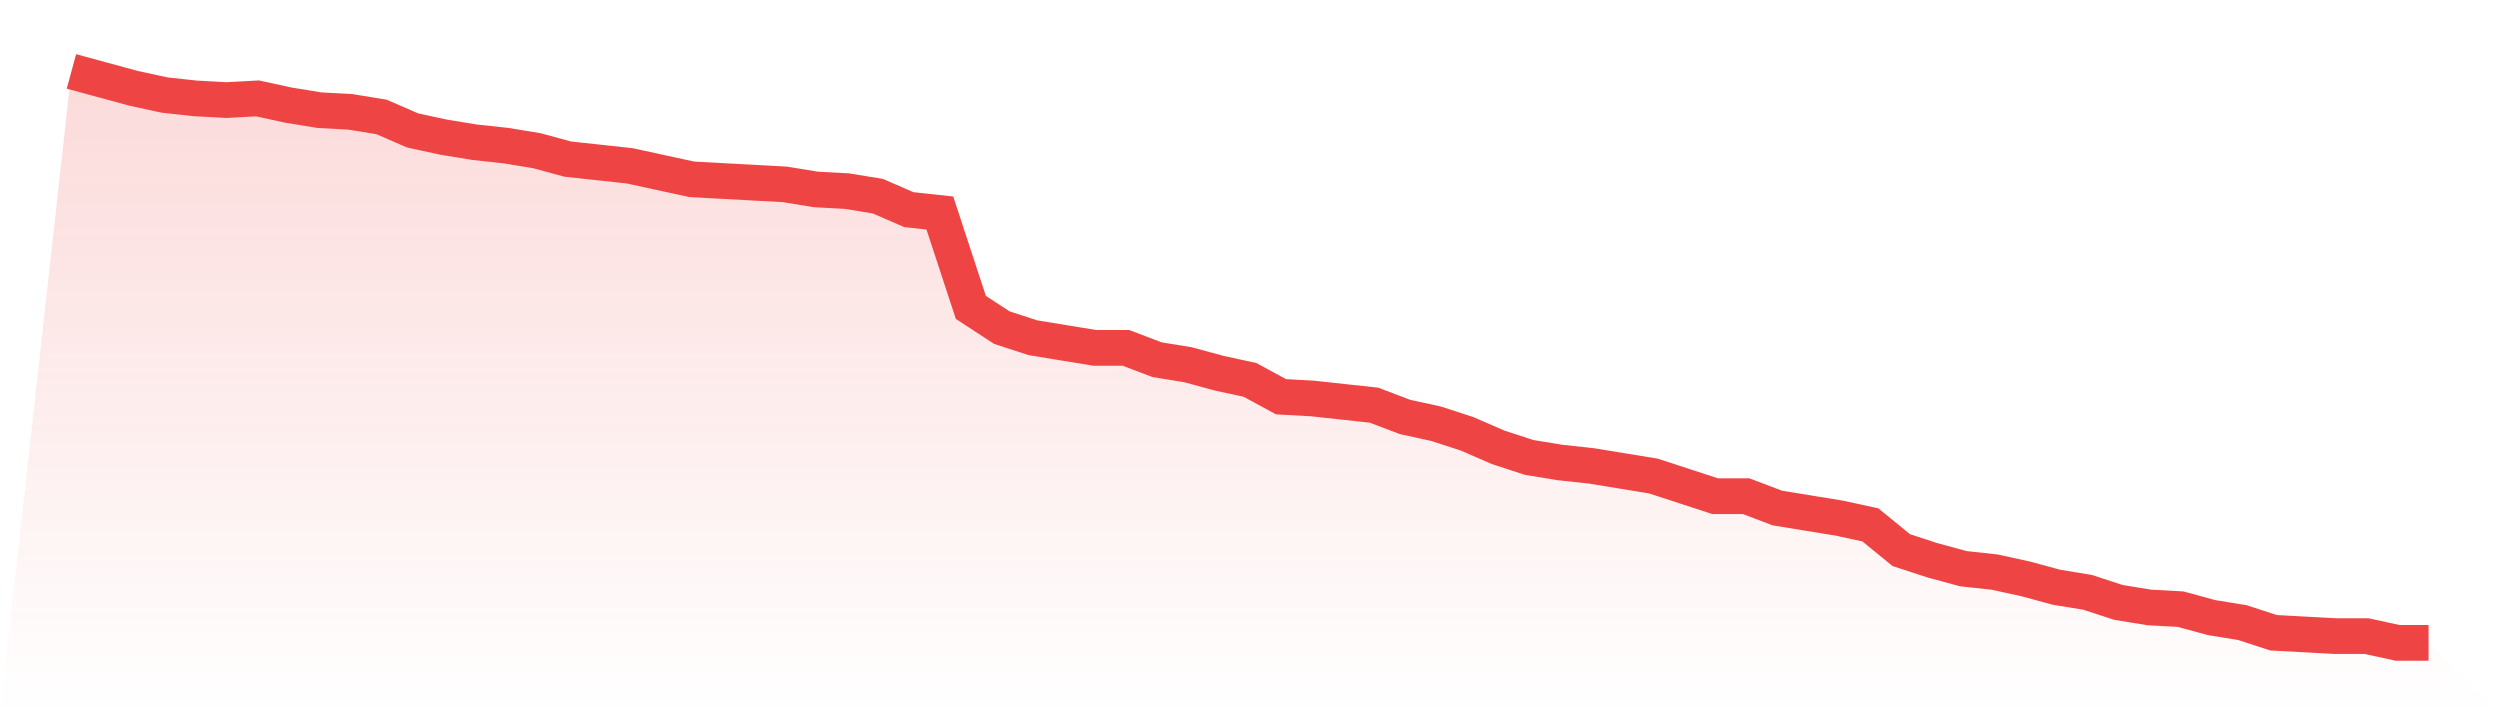
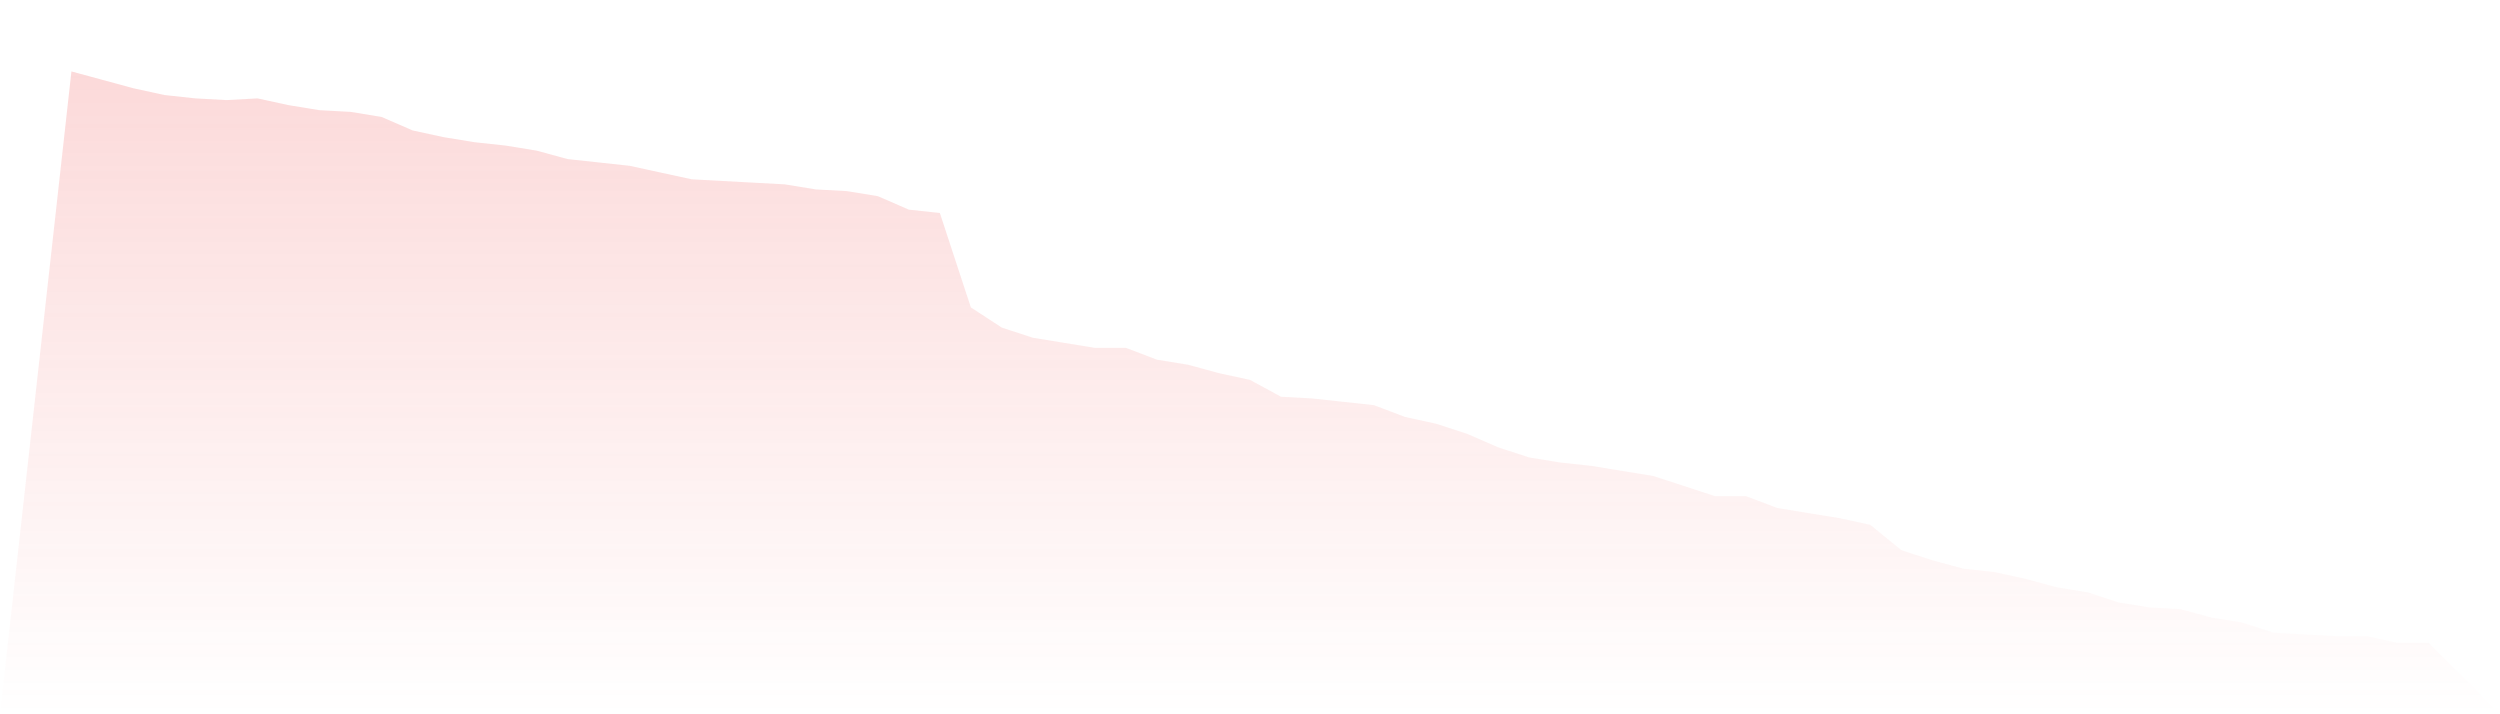
<svg xmlns="http://www.w3.org/2000/svg" viewBox="0 0 140 40">
  <defs>
    <linearGradient id="gradient" x1="0" x2="0" y1="0" y2="1">
      <stop offset="0%" stop-color="#ef4444" stop-opacity="0.2" />
      <stop offset="100%" stop-color="#ef4444" stop-opacity="0" />
    </linearGradient>
  </defs>
  <path d="M4,4 L4,4 L5.737,4.472 L7.474,4.944 L9.211,5.322 L10.947,5.51 L12.684,5.605 L14.421,5.51 L16.158,5.888 L17.895,6.171 L19.632,6.265 L21.368,6.549 L23.105,7.304 L24.842,7.681 L26.579,7.965 L28.316,8.153 L30.053,8.437 L31.789,8.909 L33.526,9.097 L35.263,9.286 L37,9.664 L38.737,10.041 L40.474,10.136 L42.211,10.23 L43.947,10.324 L45.684,10.608 L47.421,10.702 L49.158,10.985 L50.895,11.74 L52.632,11.929 L54.368,17.215 L56.105,18.348 L57.842,18.914 L59.579,19.198 L61.316,19.481 L63.053,19.481 L64.789,20.142 L66.526,20.425 L68.263,20.897 L70,21.274 L71.737,22.218 L73.474,22.313 L75.211,22.501 L76.947,22.69 L78.684,23.351 L80.421,23.729 L82.158,24.295 L83.895,25.05 L85.632,25.617 L87.368,25.9 L89.105,26.088 L90.842,26.372 L92.579,26.655 L94.316,27.221 L96.053,27.788 L97.789,27.788 L99.526,28.448 L101.263,28.732 L103,29.015 L104.737,29.392 L106.474,30.808 L108.211,31.375 L109.947,31.847 L111.684,32.035 L113.421,32.413 L115.158,32.885 L116.895,33.168 L118.632,33.735 L120.368,34.018 L122.105,34.112 L123.842,34.584 L125.579,34.867 L127.316,35.434 L129.053,35.528 L130.789,35.622 L132.526,35.622 L134.263,36 L136,36 L140,40 L0,40 z" fill="url(#gradient)" />
-   <path d="M4,4 L4,4 L5.737,4.472 L7.474,4.944 L9.211,5.322 L10.947,5.51 L12.684,5.605 L14.421,5.51 L16.158,5.888 L17.895,6.171 L19.632,6.265 L21.368,6.549 L23.105,7.304 L24.842,7.681 L26.579,7.965 L28.316,8.153 L30.053,8.437 L31.789,8.909 L33.526,9.097 L35.263,9.286 L37,9.664 L38.737,10.041 L40.474,10.136 L42.211,10.23 L43.947,10.324 L45.684,10.608 L47.421,10.702 L49.158,10.985 L50.895,11.74 L52.632,11.929 L54.368,17.215 L56.105,18.348 L57.842,18.914 L59.579,19.198 L61.316,19.481 L63.053,19.481 L64.789,20.142 L66.526,20.425 L68.263,20.897 L70,21.274 L71.737,22.218 L73.474,22.313 L75.211,22.501 L76.947,22.69 L78.684,23.351 L80.421,23.729 L82.158,24.295 L83.895,25.05 L85.632,25.617 L87.368,25.9 L89.105,26.088 L90.842,26.372 L92.579,26.655 L94.316,27.221 L96.053,27.788 L97.789,27.788 L99.526,28.448 L101.263,28.732 L103,29.015 L104.737,29.392 L106.474,30.808 L108.211,31.375 L109.947,31.847 L111.684,32.035 L113.421,32.413 L115.158,32.885 L116.895,33.168 L118.632,33.735 L120.368,34.018 L122.105,34.112 L123.842,34.584 L125.579,34.867 L127.316,35.434 L129.053,35.528 L130.789,35.622 L132.526,35.622 L134.263,36 L136,36" fill="none" stroke="#ef4444" stroke-width="2" />
</svg>